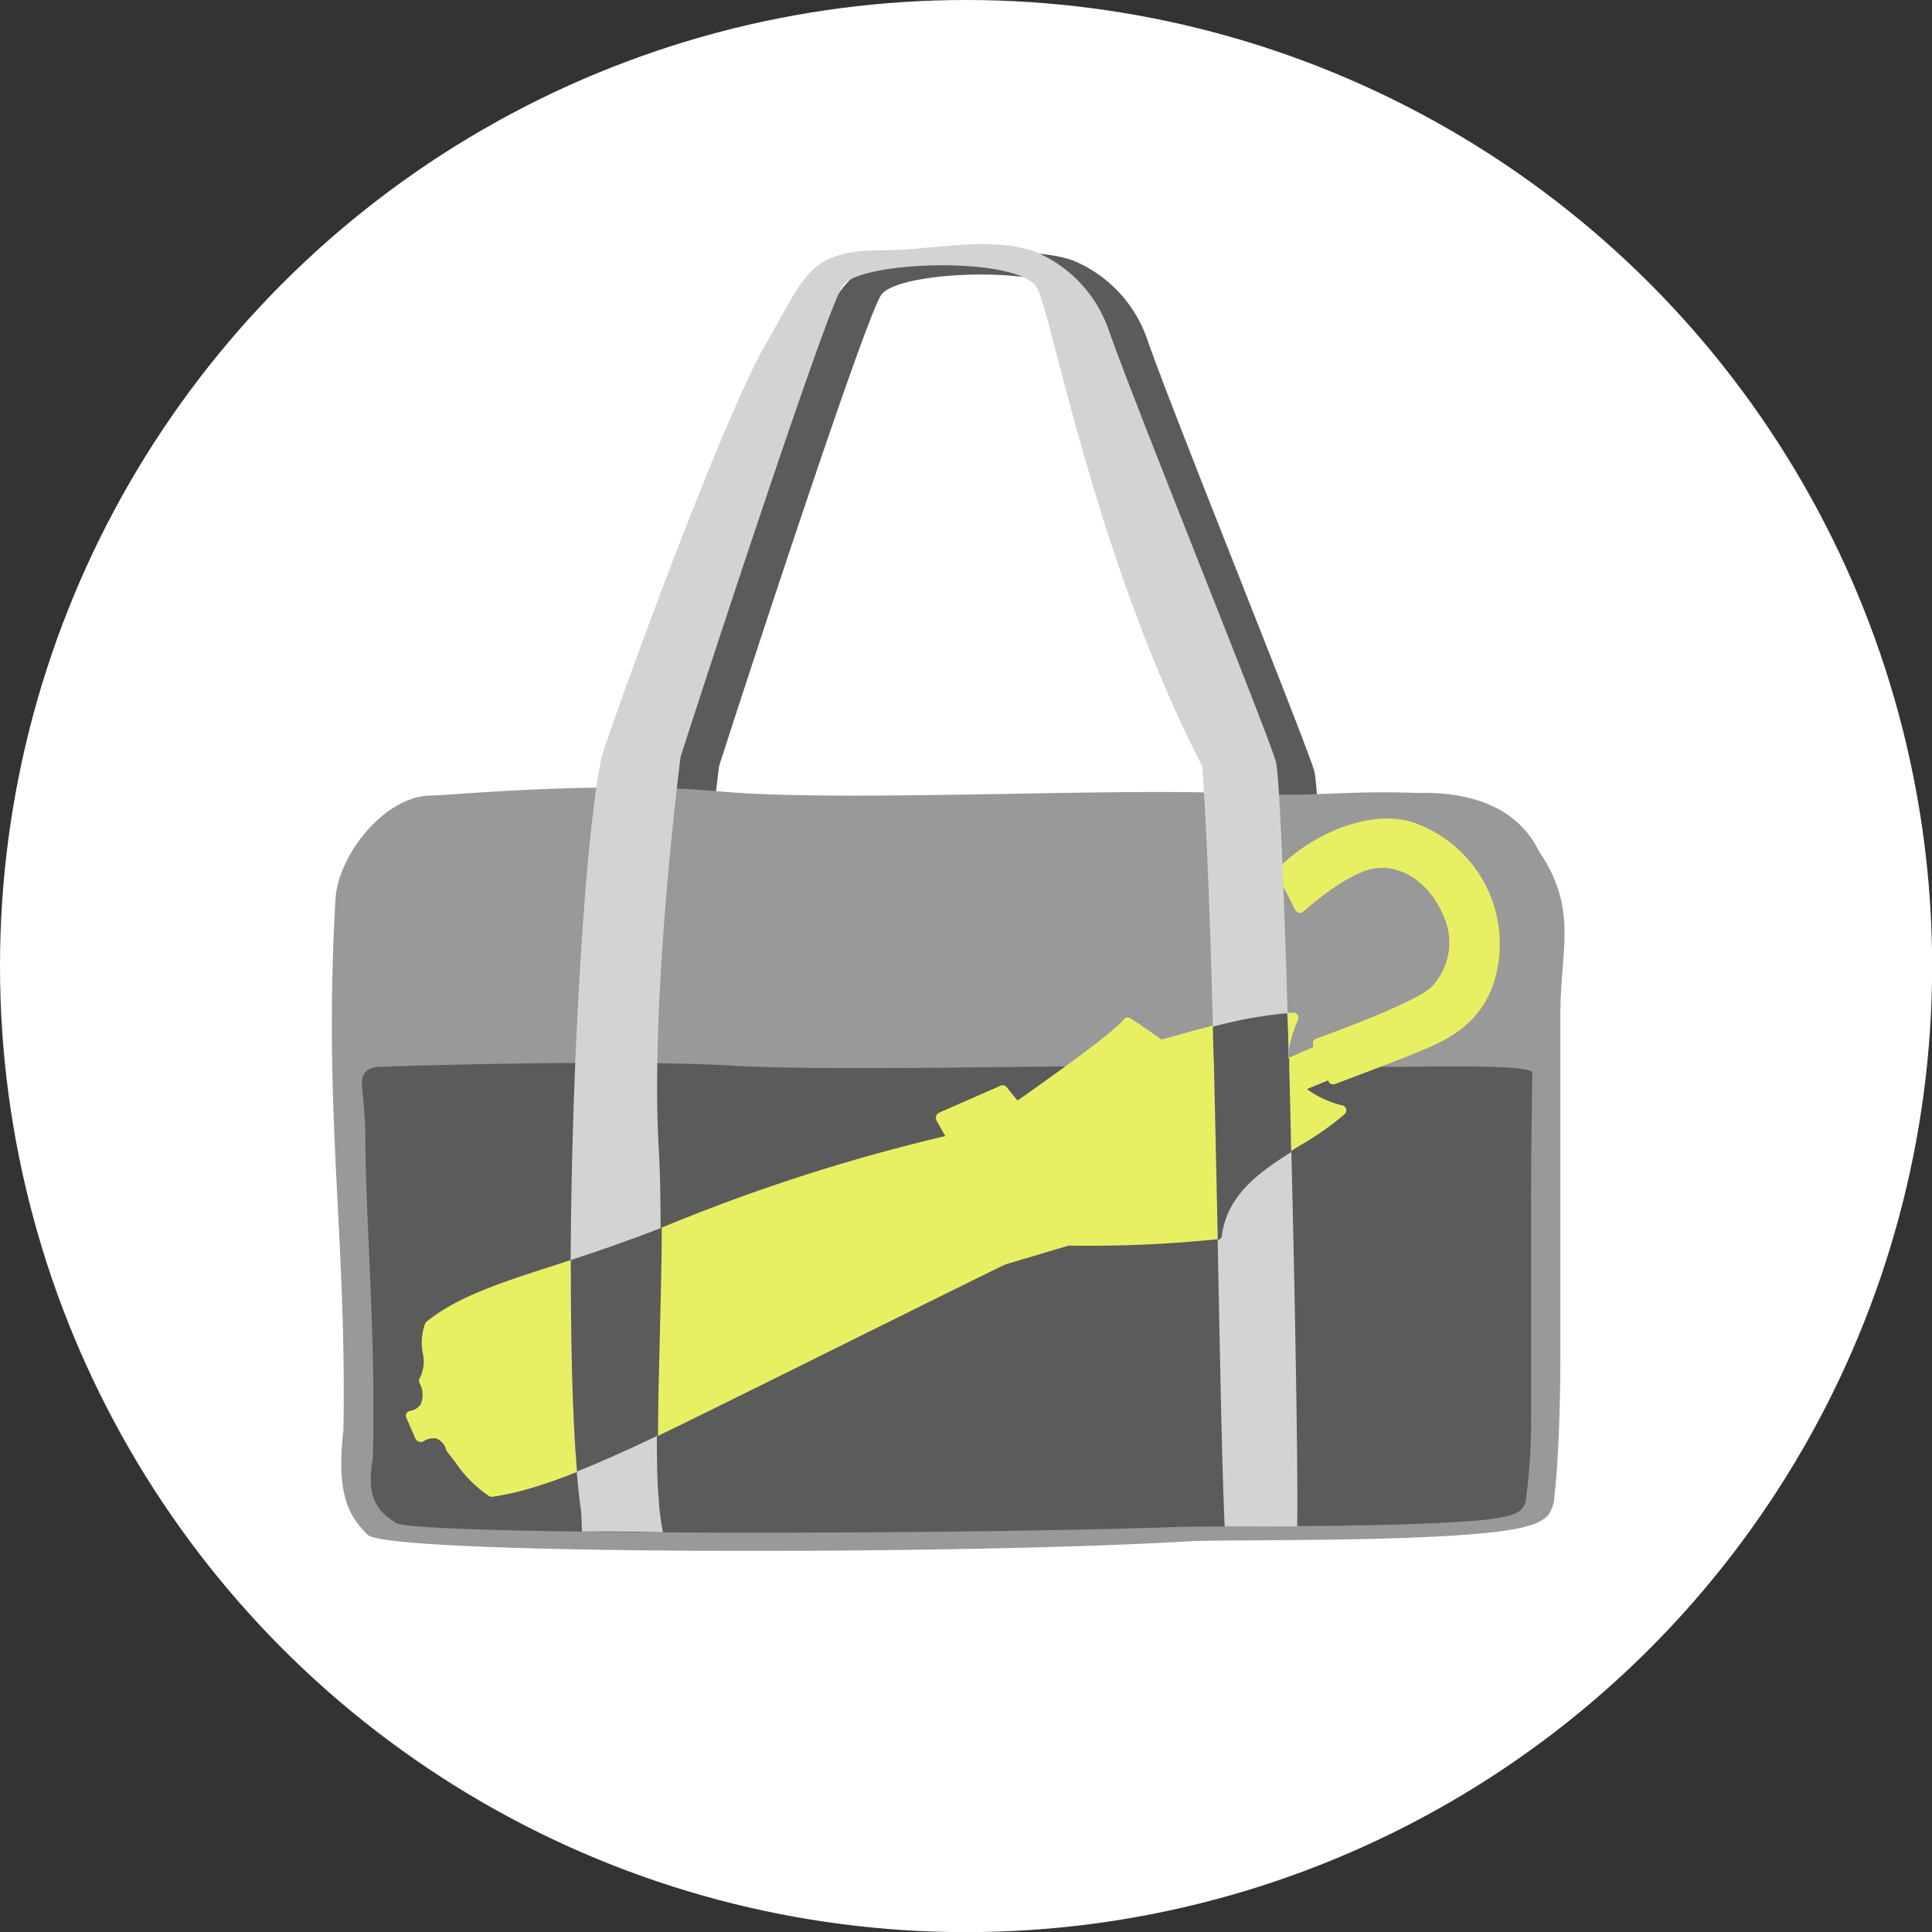
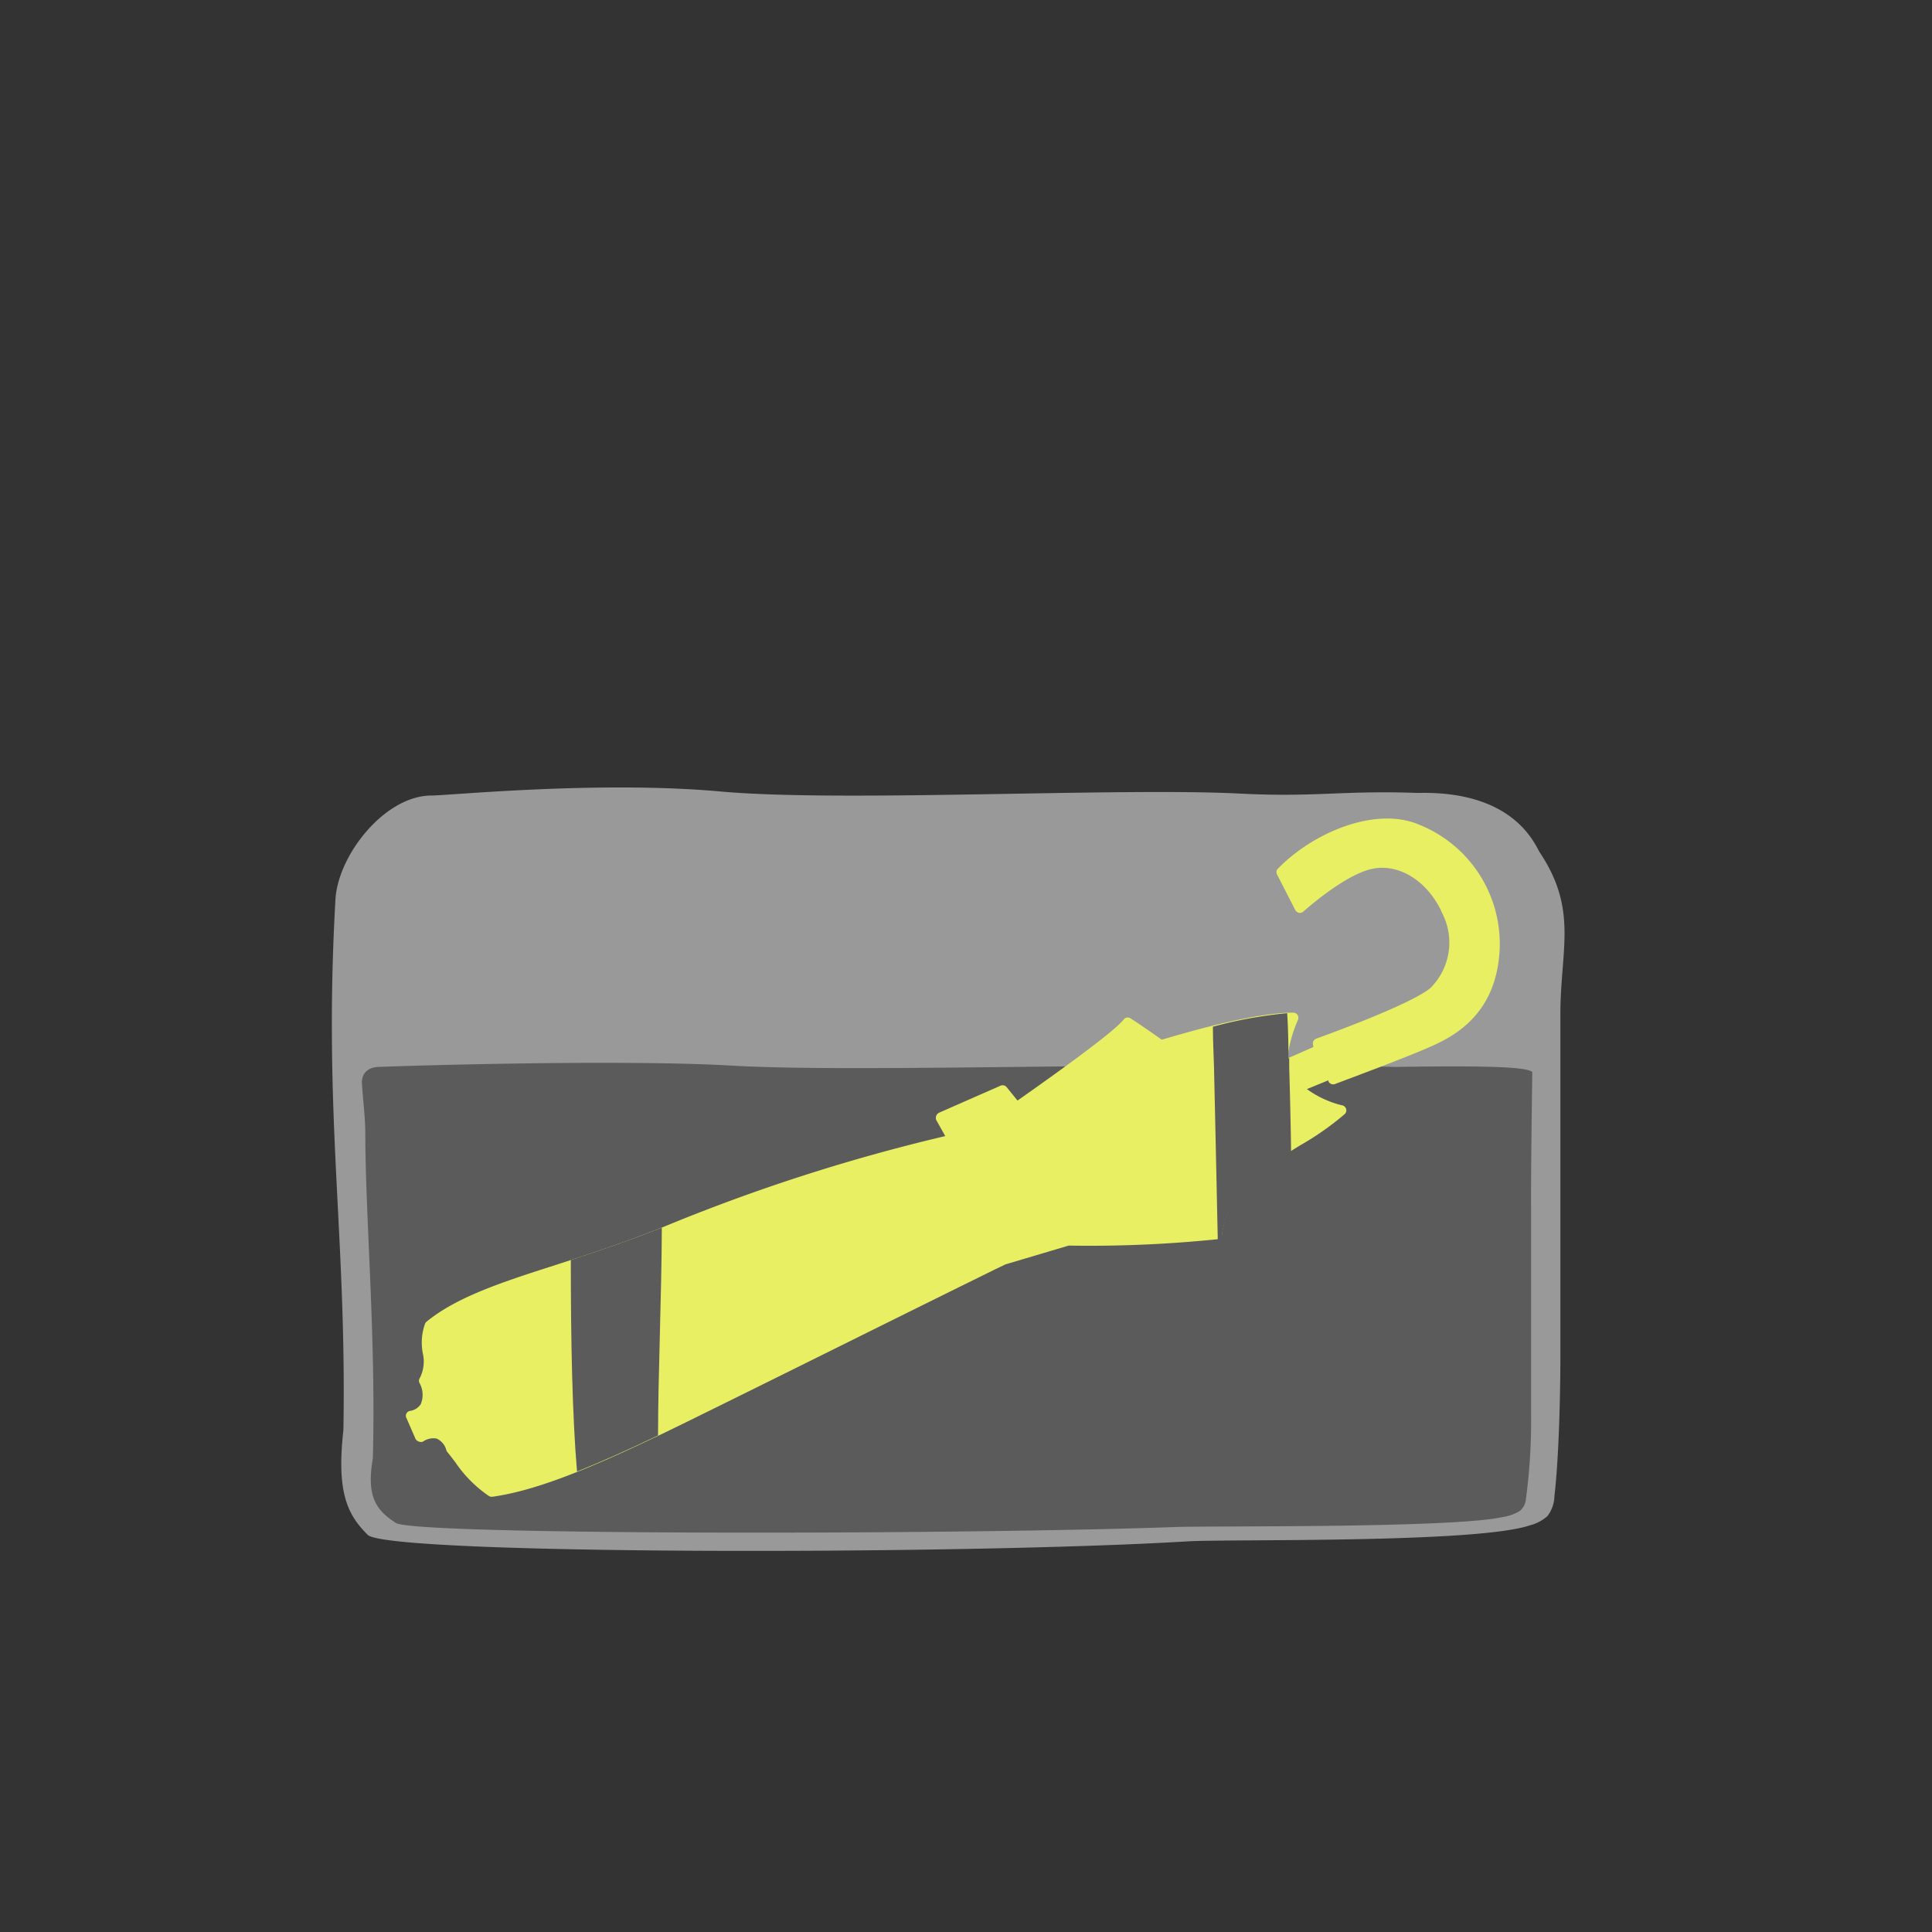
<svg xmlns="http://www.w3.org/2000/svg" viewBox="0 0 143.07 143.07">
  <rect x="0" y="0" width="143.07" height="143.07" fill="#333333" stroke="none" />
  <defs>
    <style>.cls-1{fill:#fff;}.cls-2{fill:#5b5b5b;}.cls-3{fill:#999;}.cls-4{fill:#e9ef63;}.cls-5{fill:#d3d3d3;}</style>
  </defs>
  <g id="レイヤー_2" data-name="レイヤー 2">
    <g id="icon">
-       <circle class="cls-1" cx="71.54" cy="71.54" r="71.54" />
-       <path class="cls-2" d="M97.32,57.09C96.67,54.82,86.69,30.21,84.91,25a9.74,9.74,0,0,0-5.5-5.73c-3.45-1.15-7.72-.08-11-.08-5.66,0-5.79,1.6-8.86,6.94S49.43,50.56,47.41,56.62c-1.92,8.87-3.21,43.77-1.55,55.77.07.51,0,1.2.1,1.71,1.9,0,3.93,0,6,.06a17.73,17.73,0,0,1-.33-2.51c-.46-5.12.48-18.07,0-25.91-.54-9.64.92-23.46,1.62-29,1-3.17,10.72-33,12-34.89s13.27-2.24,14.43.23,4.42,20.29,12.19,35.35c1,13.9,1.19,46.11,1.66,56.3l5.38,0C99.05,106.43,98,59.3,97.32,57.09Z" />
      <path class="cls-3" d="M53.34,58.61c9,.82,29.45-.31,38.53.16,5.57.28,7.55-.25,13.12-.05,7.21-.18,8.68,3.87,9.05,4.43,2.84,4.27,1.5,7.19,1.51,12.05l0,25.25c0,2.83-.11,7.51-.44,10.33a2.54,2.54,0,0,1-.51,1.48,3,3,0,0,1-1.29.69c-4,1.37-22.71,1-25.47,1.2-16.84,1-59.11,1-60.61-.49s-2.32-3.13-1.8-7.76c.25-14.59-1.5-23.23-.59-39.28.18-3.3,3.66-7.71,7.12-7.71C33.27,58.91,44.34,57.8,53.34,58.61Z" />
      <path class="cls-2" d="M54.15,78.91c8.59.5,28-.19,36.69.1,5.3.17,7.18-.15,12.49,0,6.87-.11,9.78,0,10.14.38,0,0-.1,6.76-.09,9.75l0,15.53A43.61,43.61,0,0,1,113,111a1.27,1.27,0,0,1-.48.91,3.57,3.57,0,0,1-1.23.43c-3.77.84-21.63.64-24.26.74-16,.58-56.27.62-57.71-.3s-2.21-1.93-1.71-4.78c.24-9-.55-17.69-.56-24.16,0-1.11-.21-2.77-.25-3.69,0-.72.5-1.11,1.21-1.14C32.45,78.84,46.73,78.48,54.15,78.91Z" />
      <path class="cls-4" d="M105.07,61.06c-3.22-1.36-7.83.59-10.43,3.26a.36.36,0,0,0-.07.44l1.35,2.63a.4.4,0,0,0,.28.21.39.39,0,0,0,.32-.1c.12-.1,2.89-2.59,4.93-3.12s4.16.8,5.24,3l.09.21a4.74,4.74,0,0,1-.87,5.59c-1.55,1.27-8.15,3.63-8.43,3.73a.43.43,0,0,0-.23.21.42.42,0,0,0,0,.31l0,.11-1.91.84a9.76,9.76,0,0,1,.77-2.84.38.38,0,0,0-.34-.55h0c-3.18,0-8.68,1.71-9.74,2-.37-.26-1.27-.9-2.31-1.58a.38.38,0,0,0-.51.09c-.7.89-4.63,3.73-7.86,6l-.81-1a.39.39,0,0,0-.45-.1l-4.55,2a.43.43,0,0,0-.21.23.42.42,0,0,0,0,.31L70,84.13A136.26,136.26,0,0,0,49.1,90.87c-3,1.19-5.68,2.07-8.06,2.84C37,95,33.78,96.08,31.58,97.88a.42.42,0,0,0-.11.16,4.18,4.18,0,0,0-.16,2.18,2.67,2.67,0,0,1-.24,1.86.35.35,0,0,0,0,.34,1.81,1.81,0,0,1,.09,1.56,1.14,1.14,0,0,1-.78.5.36.36,0,0,0-.28.19.34.34,0,0,0,0,.34l.66,1.52a.42.42,0,0,0,.25.22.39.39,0,0,0,.32,0,1.34,1.34,0,0,1,1-.22,1.29,1.29,0,0,1,.73.89l.06.1c.21.25.41.52.61.78a9.37,9.37,0,0,0,2.47,2.48.36.36,0,0,0,.2.06h.06c3.22-.46,7.17-2,14.06-5.38S65.14,98.21,73.69,94l.77-.37,4.68-1.39a93.15,93.15,0,0,0,11-.47.4.4,0,0,0,.34-.33c.43-3.29,3.16-5,5.81-6.63a21.07,21.07,0,0,0,3.28-2.3.38.38,0,0,0,.1-.43.41.41,0,0,0-.34-.24,7.37,7.37,0,0,1-2.55-1.19L98.37,80l0,.07a.39.39,0,0,0,.53.19c1.17-.44,5.13-1.92,6.78-2.64s5.09-2.23,5.37-7.23A9.51,9.51,0,0,0,105.07,61.06Z" />
-       <path class="cls-5" d="M94.48,56.4c-.64-2.27-10.63-26.88-12.41-32.06a9.73,9.73,0,0,0-5.49-5.73c-3.45-1.15-7.72-.08-11-.08-5.67,0-5.79,1.6-8.87,6.94S46.6,49.87,44.58,55.93C42.66,64.8,41.37,99.7,43,111.7c.08.52.06,1.2.1,1.71,1.9,0,3.93,0,6,.06a16.53,16.53,0,0,1-.32-2.5c-.47-5.12.47-18.08,0-25.92-.54-9.64.93-23.46,1.62-29,1-3.17,10.73-33,12-34.89s13.28-2.23,14.44.24,4.42,20.28,12.19,35.34c1,13.9,1.19,46.11,1.66,56.3l5.37,0C96.21,105.74,95.12,58.62,94.48,56.4Z" />
      <path class="cls-2" d="M42.27,93.31c0,6,.11,11.57.46,15.66,1.7-.68,3.66-1.55,6-2.67,0-4.39.26-10.22.28-15.39C46.54,91.88,44.31,92.64,42.27,93.31Z" />
      <path class="cls-2" d="M95.47,79.05c0-.23,0-.46,0-.68l-.06,0c0-.11,0-.23,0-.34q0-1.55-.09-3a32.19,32.19,0,0,0-5.5,1c0,1,.05,2,.08,3,.1,4.27.19,8.63.28,12.8a.38.38,0,0,0,.3-.31c.39-3,2.71-4.68,5.13-6.2C95.58,83.18,95.53,81.1,95.47,79.05Z" />
    </g>
  </g>
</svg>